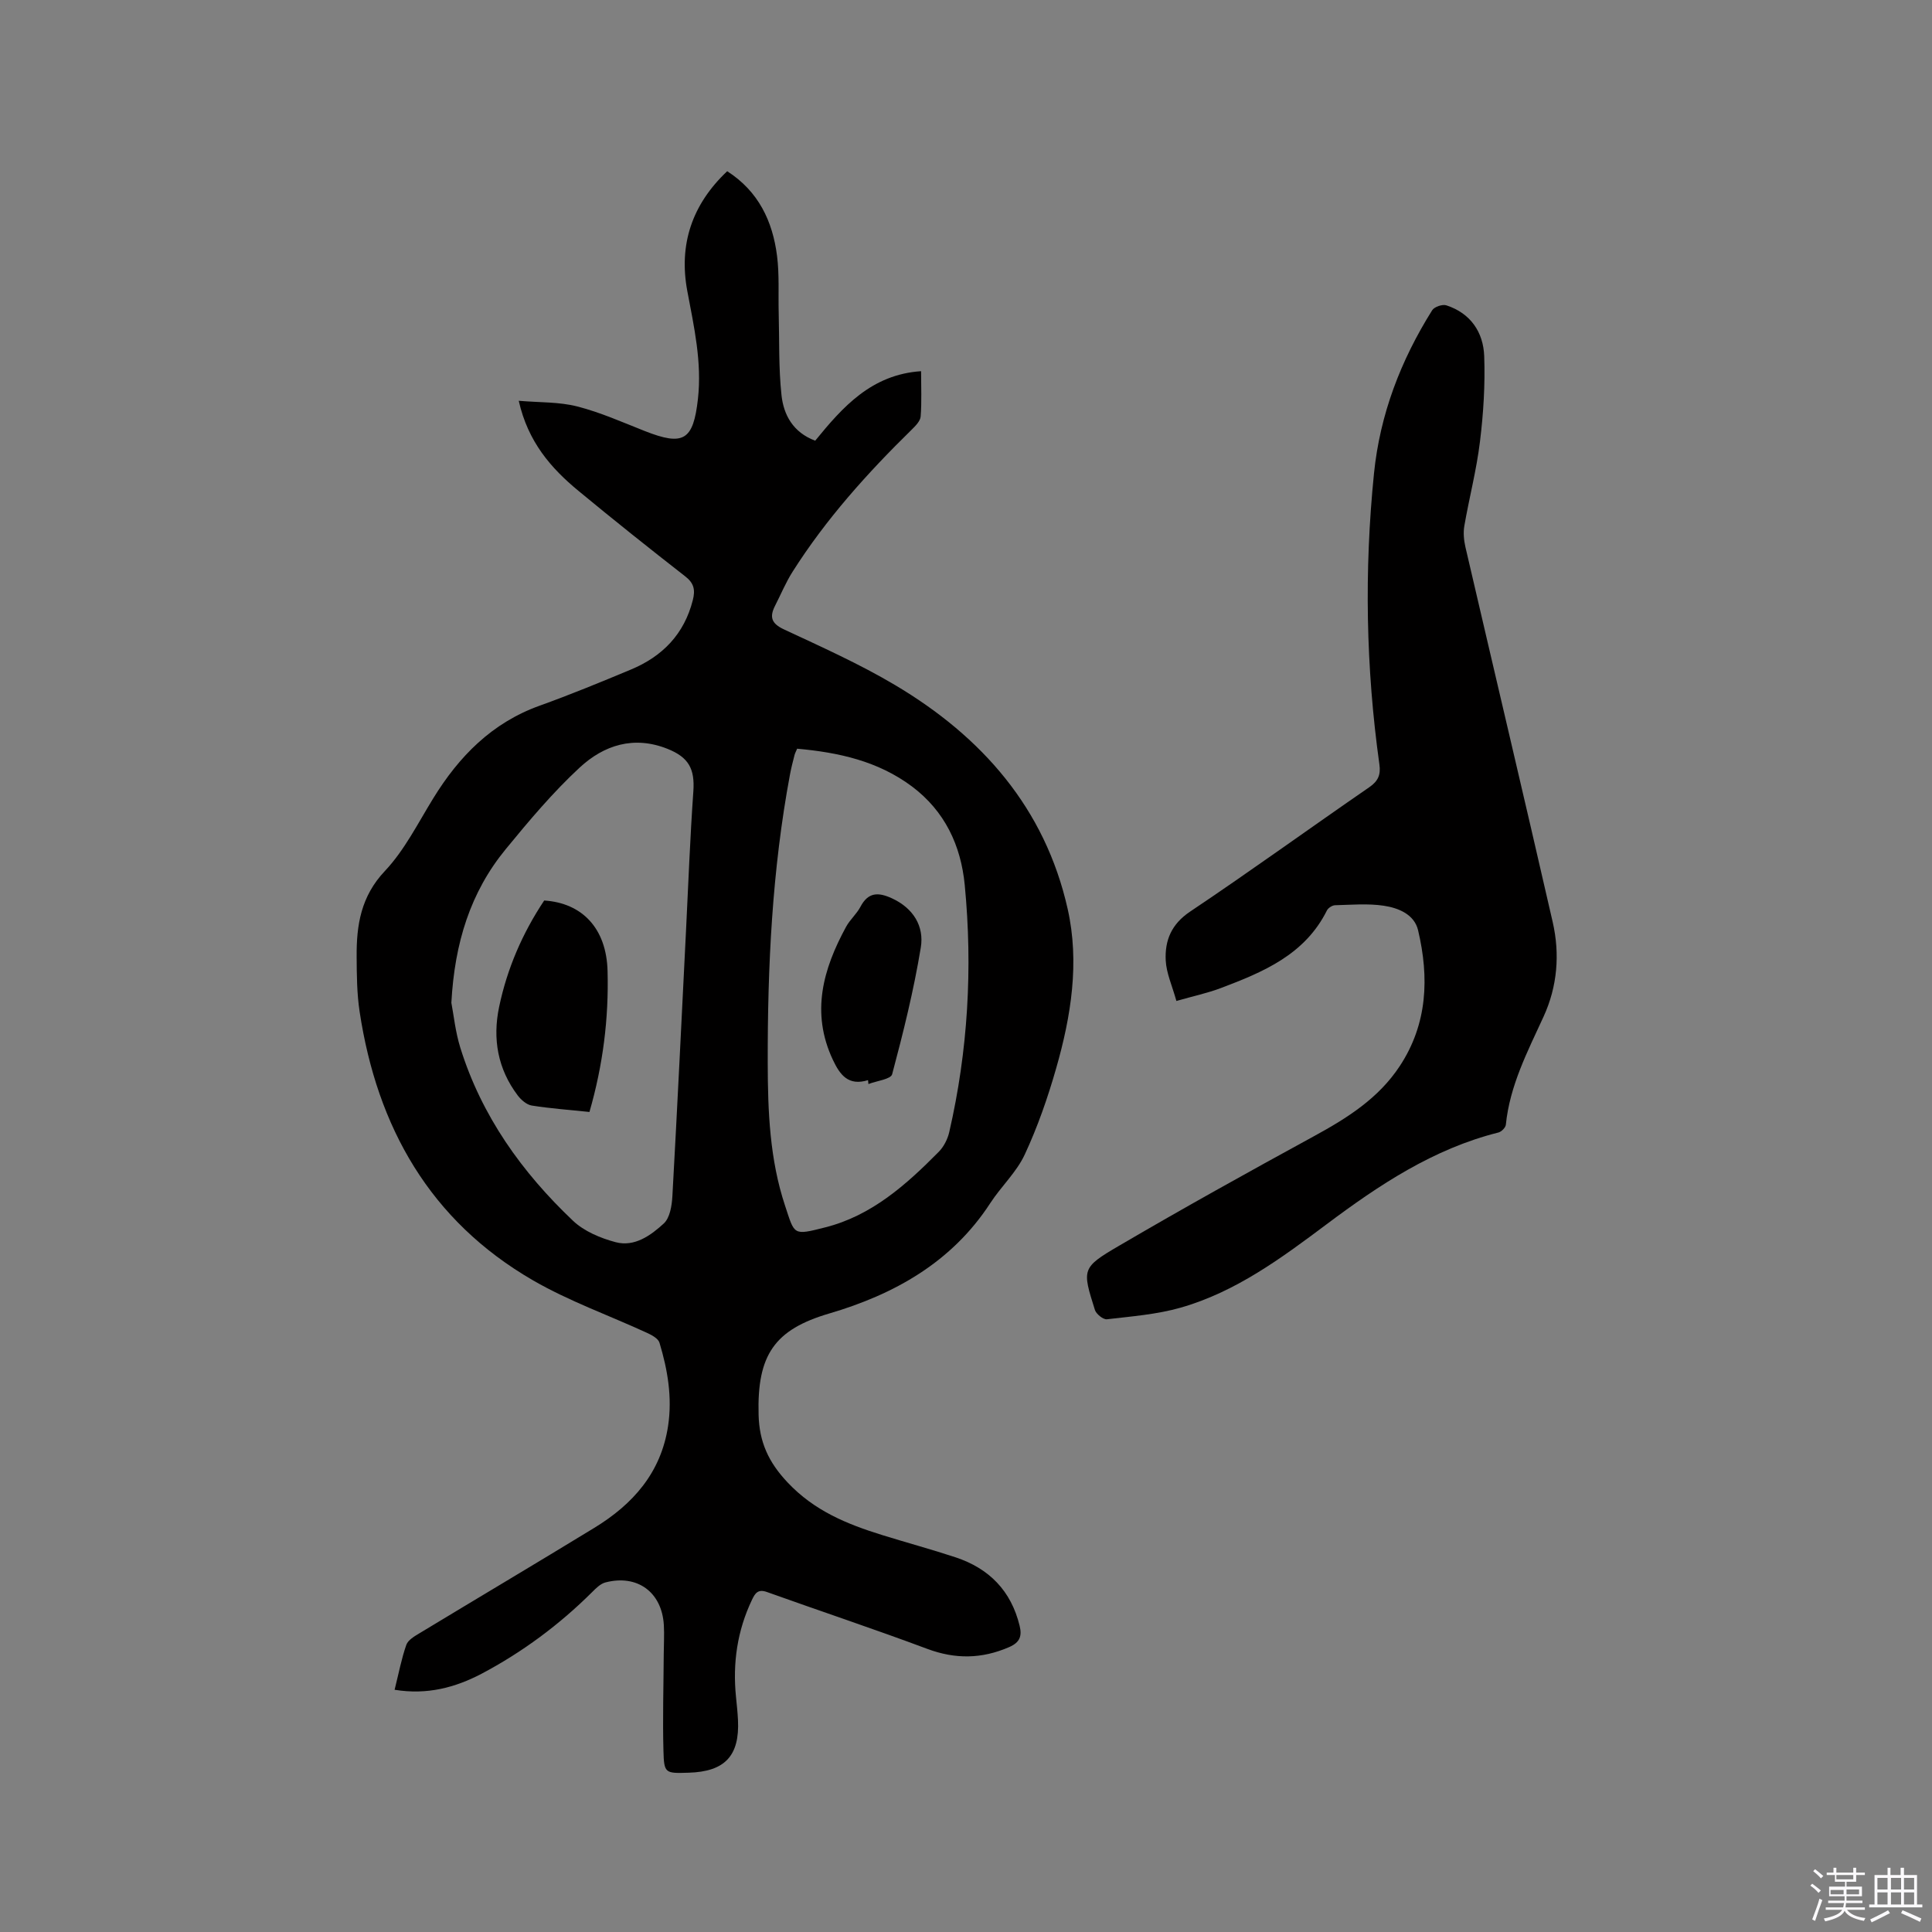
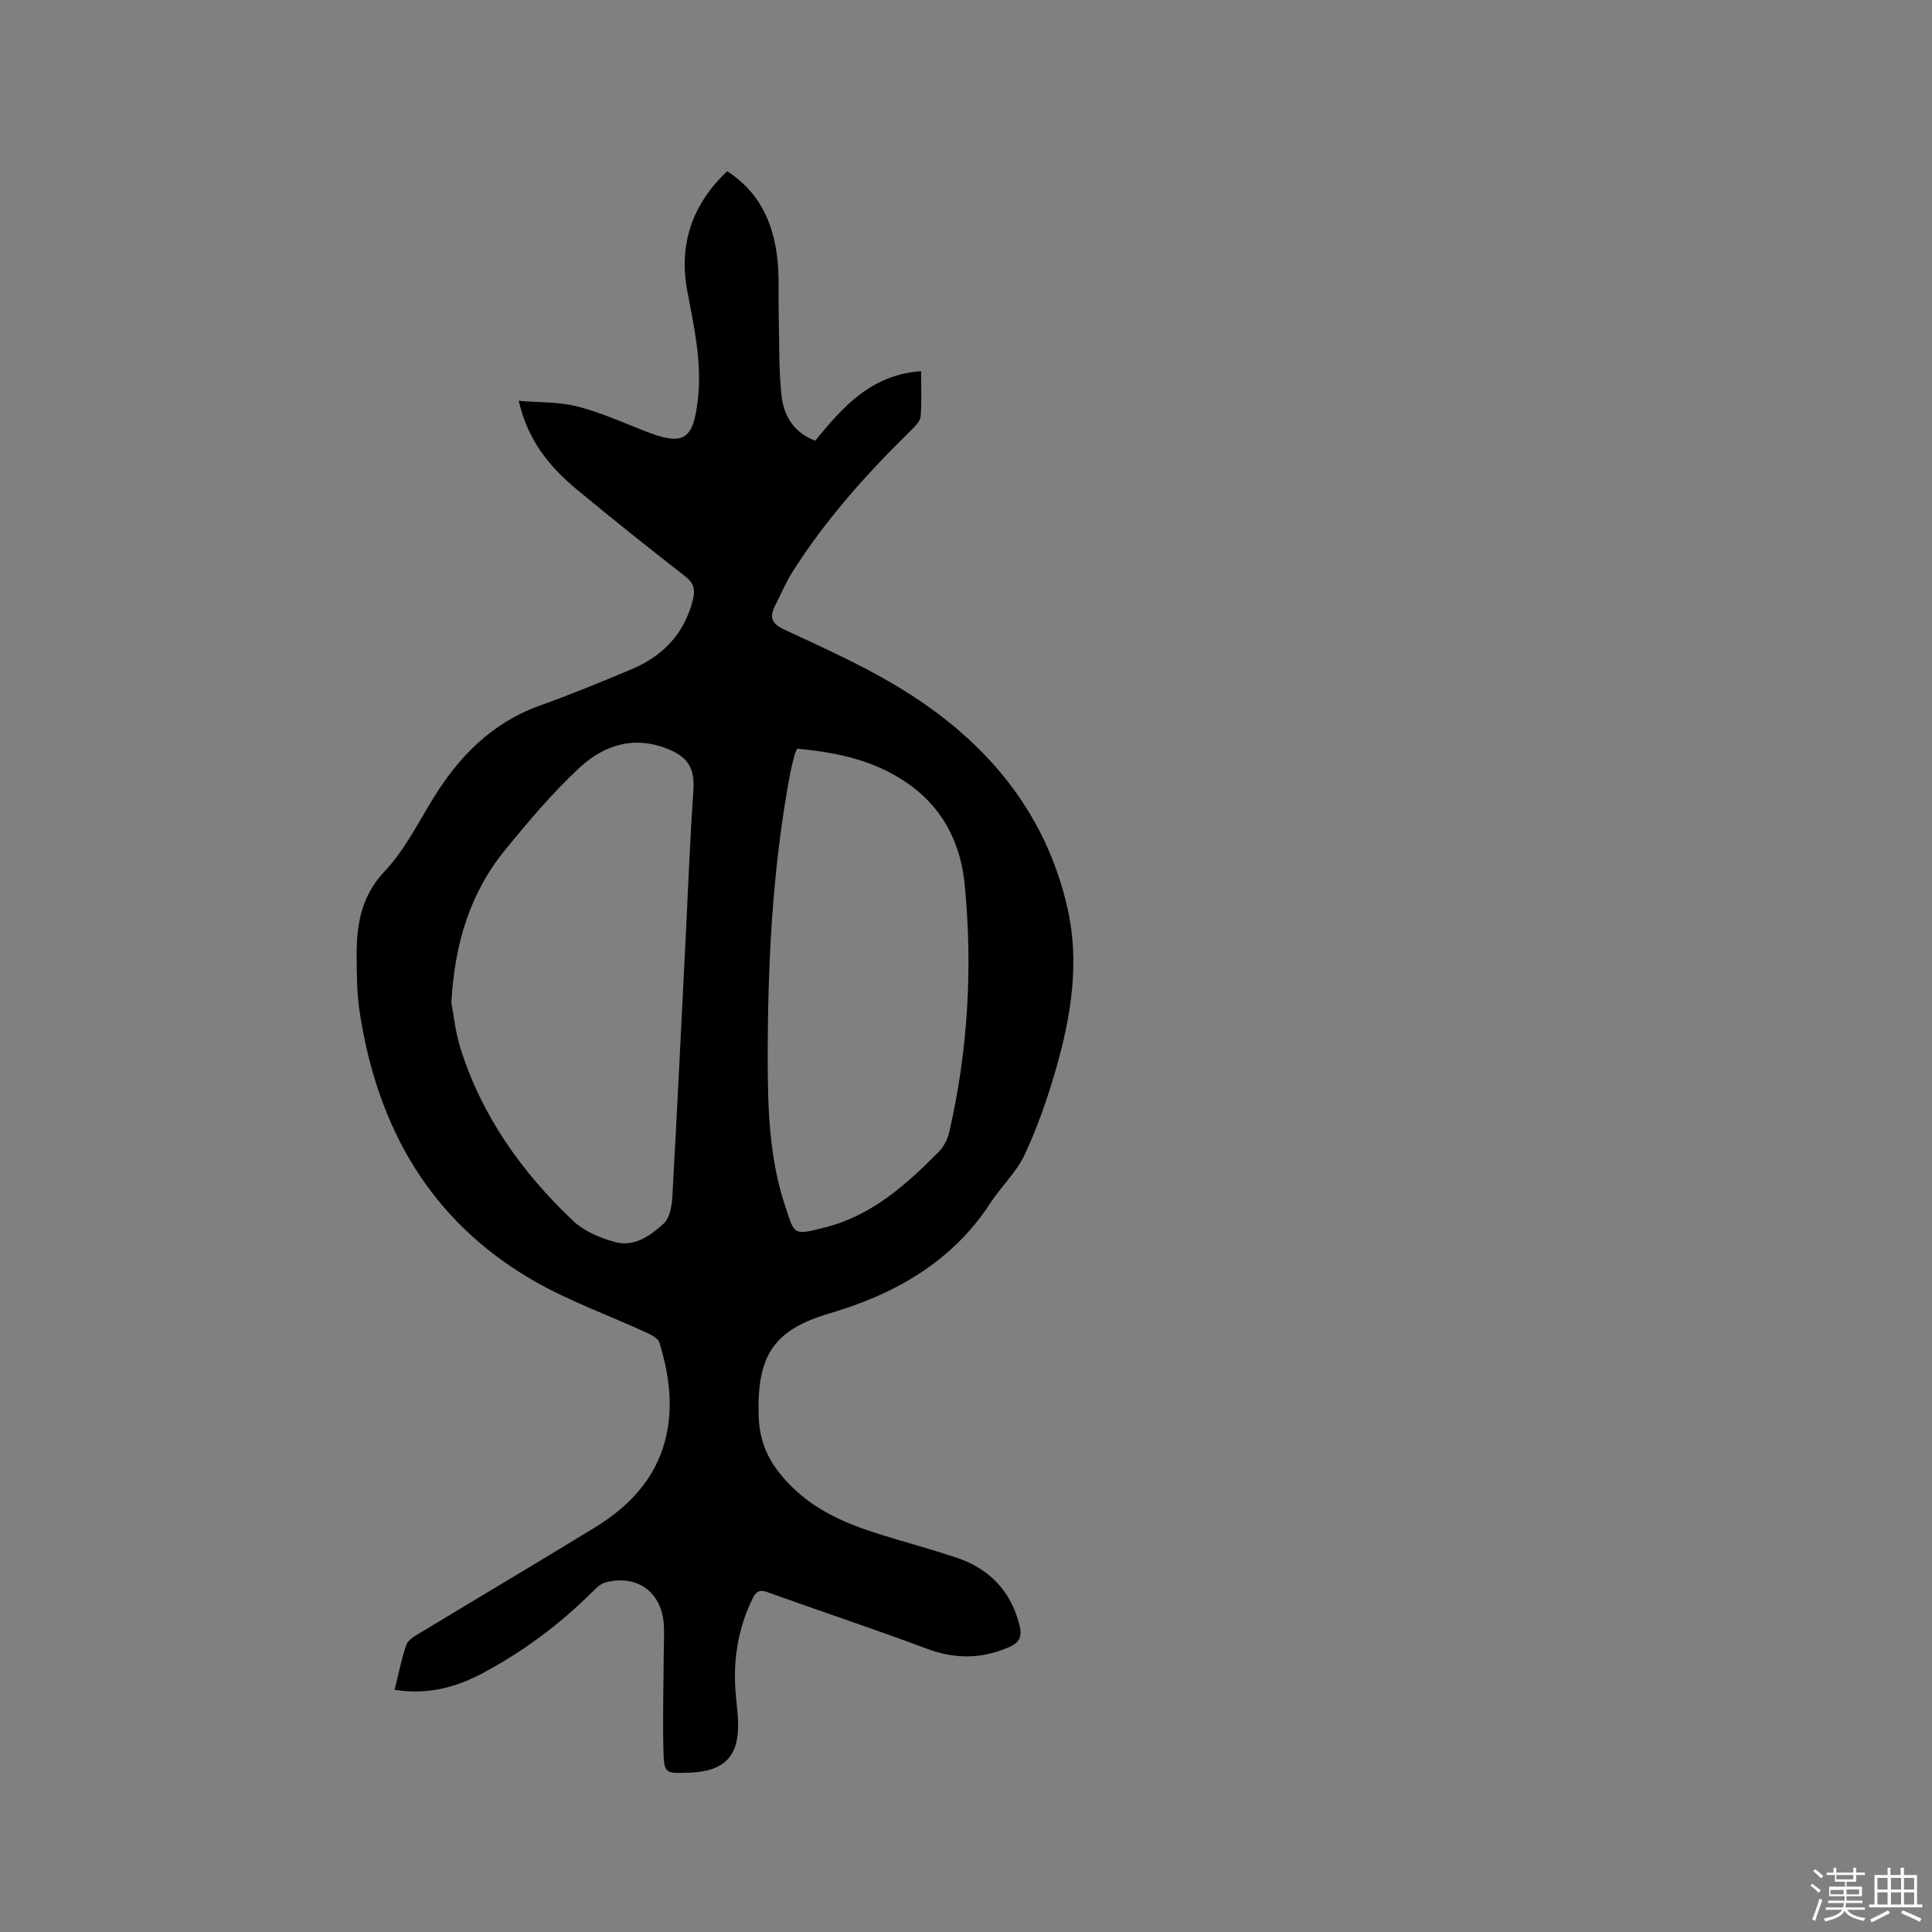
<svg xmlns="http://www.w3.org/2000/svg" enable-background="new 0 0 400 400" viewBox="0 0 400 400">
  <rect x="0" y="0" width="400" height="400" fill="#808080" stroke="none" />
  <path d="m374.8 390.4.4-.4c.7.5 1.3 1 1.8 1.4l-.5.5c-.5-.6-1.1-1.1-1.7-1.5zm1 7.3-.6-.3c.5-1.4 1.1-2.8 1.5-4.3.2.1.4.2.6.3-.5 1.3-1 2.8-1.5 4.3zm-.4-10.3.4-.4c.4.3 1 .8 1.7 1.4l-.5.5c-.4-.5-1-1-1.6-1.5zm2.5.3h1.7v-1h.6v1h3.5v-1h.6v1h1.8v.5h-1.8v1.4h-2v1h3.2v2h-3.2v.9h3.3v.5h-3.4c0 .3-.1.6-.1.9h4v.5h-3.7c.7.9 1.9 1.5 3.8 1.7-.1.2-.2.4-.3.6-2.1-.4-3.5-1.1-4-2.1-.4 1-1.8 1.7-4 2.2-.1-.2-.2-.4-.3-.6 2.1-.4 3.4-1 3.8-1.8h-3.4v-.5h3.6c.1-.3.1-.6.2-.9h-3.3v-.5h3.4c0-.3 0-.6 0-.9h-3.2v-2h3.3v-1h-2.1v-1.4h-1.7v-.5zm1.1 3.5v1h2.7c0-.3 0-.4 0-.4 0-.1 0-.2 0-.2 0-.1 0-.2 0-.3h-2.7zm1.2-3v.9h3.5v-.9zm4.7 3h-2.6v.6.4h2.6z" fill="#fbfafc" />
  <path d="m393.6 386.7h.6v1.5h2.7v6.1h1.1v.6h-11v-.6h1.1v-6.1h2.7v-1.5h.6v1.5h2.1v-1.5zm-2.7 8.8.4.6c-1.2.6-2.5 1.3-3.8 1.9-.1-.2-.2-.4-.3-.6 1.2-.6 2.5-1.2 3.7-1.9zm-2.2-6.7v2.4h2.1v-2.4zm0 3v2.5h2.1v-2.5zm2.8-3v2.4h2.1v-2.4zm0 3v2.5h2.1v-2.5zm6 6.1c-1.4-.7-2.7-1.3-3.9-1.8l.3-.6c1.5.6 2.7 1.2 3.9 1.7zm-1.2-9.1h-2.1v2.4h2.1zm-2.1 3v2.5h2.1v-2.5z" fill="#fbfafc" />
  <g fill="#010000">
    <path d="m81.7 349.85c.85-3.41 1.42-6.43 2.42-9.29.35-1 1.67-1.78 2.71-2.4 12.05-7.29 24.17-14.48 36.19-21.82 8.01-4.88 13.84-11.42 15.3-21.12.89-5.91-.09-11.62-1.78-17.22-.26-.87-1.58-1.59-2.57-2.04-7.88-3.63-16.15-6.56-23.62-10.88-21.32-12.33-32.27-31.71-35.89-55.6-.57-3.75-.6-7.6-.62-11.41-.05-6.53.88-12.49 5.85-17.74 4.07-4.32 6.84-9.9 10-15.03 5.36-8.72 12.16-15.65 22.05-19.2 6.37-2.29 12.64-4.87 18.89-7.48 6.52-2.72 11.02-7.31 12.81-14.37.53-2.09.27-3.49-1.56-4.91-7.44-5.8-14.82-11.68-22.09-17.69-5.71-4.71-10.47-10.15-12.39-18.67 4.35.37 8.37.21 12.11 1.17 4.78 1.22 9.37 3.27 13.98 5.09 8.04 3.17 10.05 1.93 11.01-6.64.85-7.63-.81-14.94-2.2-22.34-1.81-9.66.99-17.95 8.26-24.81 6.48 4.16 9.41 10.35 10.32 17.54.49 3.86.24 7.81.34 11.72.15 5.71-.03 11.45.58 17.1.44 4.06 2.36 7.7 6.98 9.43 5.67-6.95 11.63-13.7 21.92-14.39 0 3.29.15 6.36-.09 9.39-.08.95-1.08 1.95-1.86 2.72-9.19 9-17.75 18.52-24.66 29.42-1.41 2.22-2.42 4.69-3.63 7.05-1.17 2.3-.76 3.66 1.83 4.87 7.77 3.63 15.64 7.15 23 11.52 17.98 10.67 31.07 25.49 35.76 46.37 2.49 11.08.71 22.19-2.38 32.98-1.74 6.09-3.84 12.14-6.51 17.87-1.7 3.66-4.89 6.6-7.13 10.05-7.96 12.25-19.89 18.9-33.33 22.85-11.33 3.33-14.99 8.55-14.64 21.03.15 5.55 2.02 9.73 5.99 13.94 5.56 5.91 12.33 8.65 19.61 10.91 5.05 1.57 10.17 2.95 15.19 4.61 6.94 2.3 11.49 6.93 13.25 14.16.53 2.17.04 3.47-2.18 4.43-5.65 2.45-11.12 2.53-16.94.36-10.99-4.11-22.14-7.81-33.19-11.77-1.86-.67-2.46.26-3.1 1.61-3.05 6.39-4.02 13.11-3.31 20.11.16 1.58.33 3.16.41 4.75.37 7.44-2.7 10.72-10.22 10.94-4.86.15-5.09.15-5.21-4.54-.18-6.66.02-13.34.06-20.01.01-2.01.14-4.03.02-6.04-.41-6.8-5.49-10.53-12.11-8.8-1.02.27-1.94 1.2-2.73 1.99-6.81 6.78-14.46 12.45-22.93 16.93-5.43 2.83-11.2 4.4-17.97 3.3zm11.75-142.24c.48 2.51.83 6.03 1.86 9.33 4.4 14.11 12.74 25.77 23.33 35.81 2.3 2.18 5.69 3.6 8.82 4.43 3.91 1.04 7.28-1.4 9.97-3.87 1.27-1.17 1.67-3.69 1.78-5.64 1.02-18.31 1.9-36.63 2.82-54.94.48-9.63.84-19.26 1.52-28.88.33-4.68-.97-7.06-5.35-8.81-6.98-2.79-13.19-.76-18.19 3.88-5.56 5.15-10.5 11.03-15.32 16.91-7.3 8.9-10.57 19.39-11.24 31.78zm71.59-52.6c-.23.55-.44.92-.54 1.31-.34 1.33-.69 2.67-.94 4.02-3.7 19.76-4.65 39.74-4.61 59.78.02 9.97.41 19.95 3.59 29.51 2.01 6.06 1.57 6.2 8.33 4.48 9.6-2.43 16.75-8.82 23.49-15.64 1.04-1.05 1.83-2.61 2.17-4.07 3.88-16.87 4.87-33.95 3.21-51.16-.79-8.21-4.13-15.3-10.91-20.4-7.04-5.27-15.22-7.06-23.79-7.83z" />
-     <path d="m243.56 207.24c-.87-3.15-2.08-5.75-2.21-8.4-.2-4.11 1.15-7.5 5.06-10.11 12.5-8.37 24.69-17.21 37.08-25.74 1.85-1.28 2.4-2.58 2.1-4.72-2.8-20.03-3.16-40.12-1.12-60.25 1.24-12.25 5.55-23.43 12.05-33.79.44-.71 2.13-1.28 2.94-1.01 5.01 1.63 7.65 5.56 7.83 10.52.21 5.89-.16 11.85-.88 17.7-.71 5.87-2.23 11.63-3.24 17.47-.24 1.4-.09 2.95.23 4.35 6.01 25.88 12.14 51.74 18.07 77.64 1.52 6.65.97 13.36-1.9 19.6-3.31 7.22-6.99 14.27-7.8 22.36-.06.6-.91 1.45-1.53 1.61-13.47 3.37-24.73 10.87-35.62 19.03-9.35 7-18.77 13.97-30.16 17.23-4.93 1.41-10.16 1.81-15.28 2.41-.77.09-2.22-1.08-2.49-1.93-2.65-8.42-2.78-8.74 4.95-13.26 13.33-7.81 26.84-15.31 40.4-22.71 6.87-3.75 13.35-7.82 17.76-14.51 5.77-8.76 6.11-18.34 3.8-28.13-.78-3.3-4.09-4.63-7.11-5.08-3.3-.49-6.72-.19-10.09-.1-.58.02-1.42.56-1.68 1.09-4.57 9.16-13.2 12.75-21.99 16.07-2.75 1.04-5.65 1.65-9.17 2.66z" />
-     <path d="m122.04 230.22c-4.21-.44-8.1-.72-11.95-1.33-1.06-.17-2.2-1.17-2.9-2.09-4.14-5.48-5.24-11.72-3.85-18.34 1.66-7.94 4.84-15.28 9.33-22.02 7.87.51 12.9 5.77 13.12 14.61.26 9.75-.93 19.4-3.75 29.17z" />
-     <path d="m179.72 223.63c-4.1 1.27-5.83-1.11-7.3-4.24-4.57-9.75-2.02-18.76 2.76-27.52.8-1.47 2.18-2.64 2.96-4.12 1.6-3.06 3.7-3.06 6.51-1.77 4.46 2.05 6.72 5.8 5.99 10.2-1.45 8.83-3.62 17.57-5.93 26.23-.28 1.04-3.21 1.37-4.91 2.03-.02-.27-.05-.54-.08-.81z" />
+     <path d="m122.04 230.22z" />
  </g>
</svg>